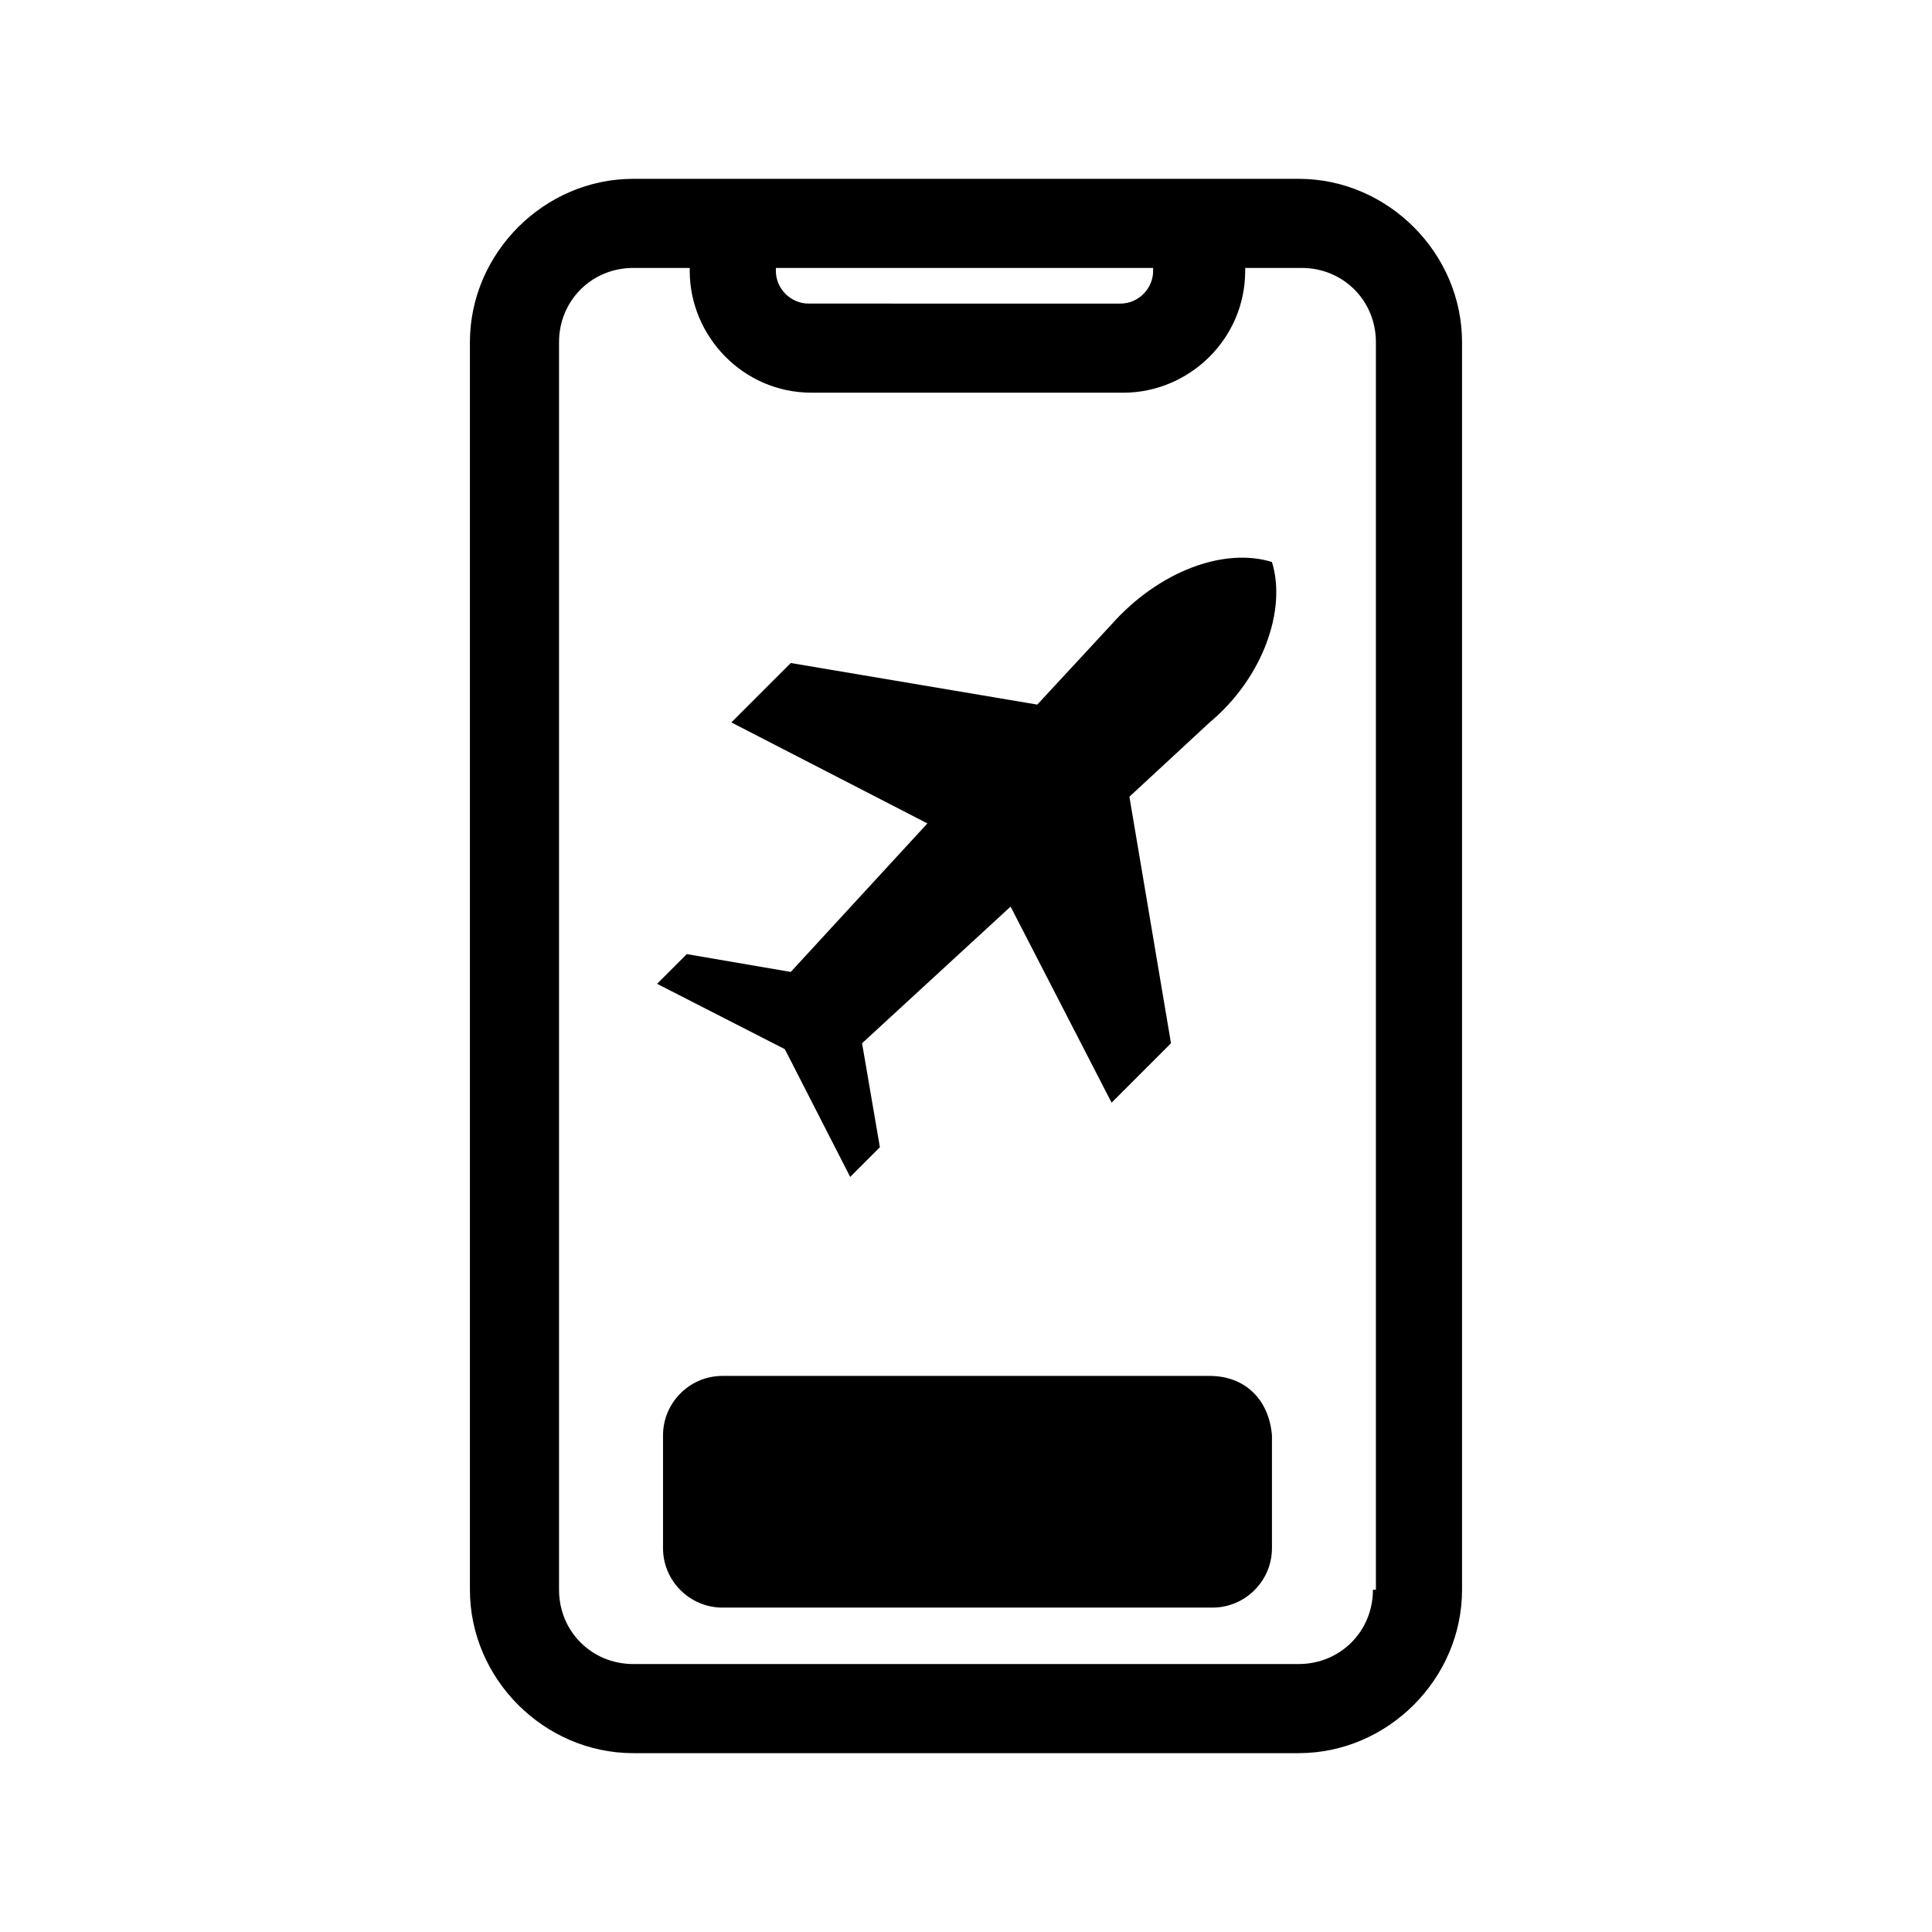
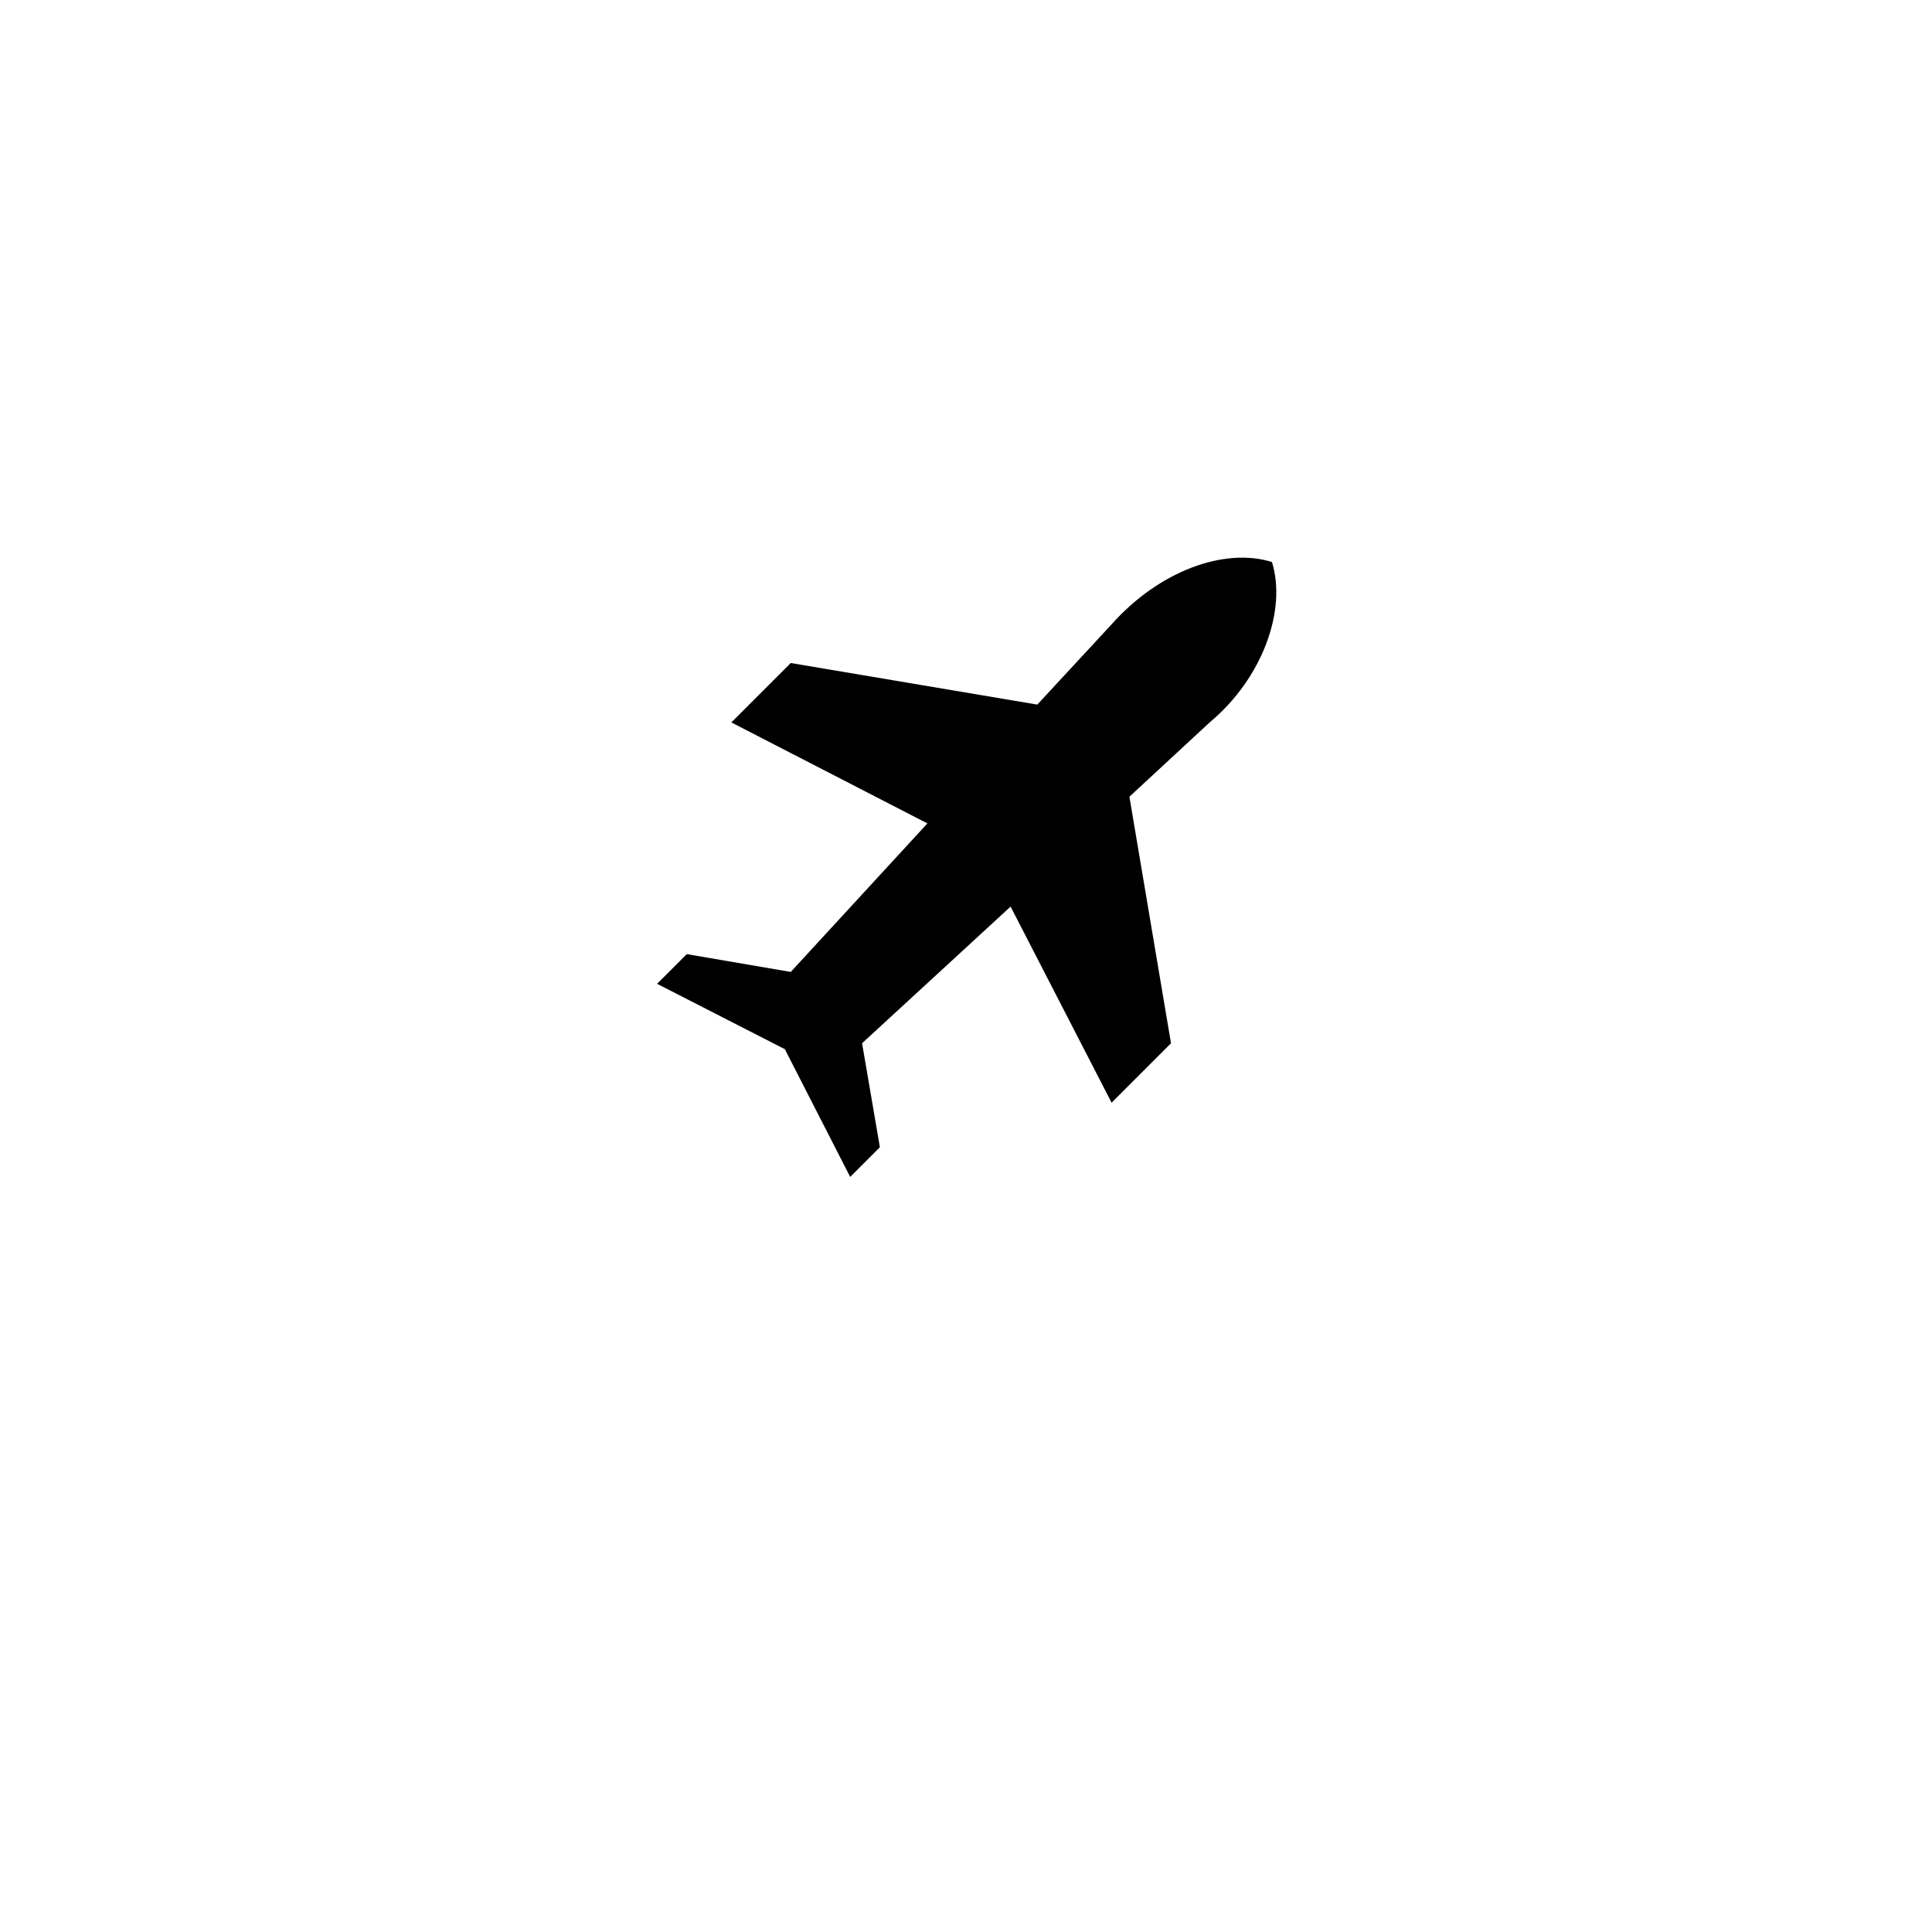
<svg xmlns="http://www.w3.org/2000/svg" fill="#000000" width="800px" height="800px" version="1.1" viewBox="144 144 512 512">
  <g>
-     <path d="m488.16 191.39h-176.33c-23.617 0-43.297 19.68-43.297 43.297v330.62c0 23.617 19.68 43.297 43.297 43.297h176.33c23.617 0 43.297-19.68 43.297-43.297v-330.62c0-23.617-19.68-43.297-43.297-43.297zm-38.57 23.617v0.789c0 4.723-3.938 8.66-8.66 8.66l-82.656-0.004c-4.723 0-8.66-3.938-8.66-8.66v-0.785zm58.25 350.3c0 11.02-8.66 19.68-19.68 19.68h-176.33c-11.02 0-19.68-8.66-19.68-19.68v-330.62c0-11.02 8.66-19.68 19.68-19.68h14.957v0.789c0 17.32 14.168 32.273 32.273 32.273h82.656c17.32 0 32.273-14.168 32.273-32.273l0.004-0.789h14.957c11.02 0 19.68 8.66 19.68 19.68v330.62z" />
    <path d="m481.08 292.94c-12.594-3.938-29.914 2.363-42.508 16.531l-19.68 21.254-65.336-11.02-15.742 15.742 51.957 26.766-36.211 39.359-27.551-4.723-7.871 7.871 33.852 17.32 17.32 33.852 7.871-7.871-4.723-27.551 39.359-36.211 26.766 51.957 15.742-15.742-11.02-65.336 21.254-19.68c14.156-11.816 20.453-29.922 16.52-42.52z" />
-     <path d="m464.55 508.63h-129.1c-8.66 0-15.742 7.086-15.742 15.742v29.914c0 8.66 7.086 15.742 15.742 15.742h129.89c8.66 0 15.742-7.086 15.742-15.742v-29.914c-0.785-9.445-7.082-15.742-16.527-15.742z" />
  </g>
</svg>